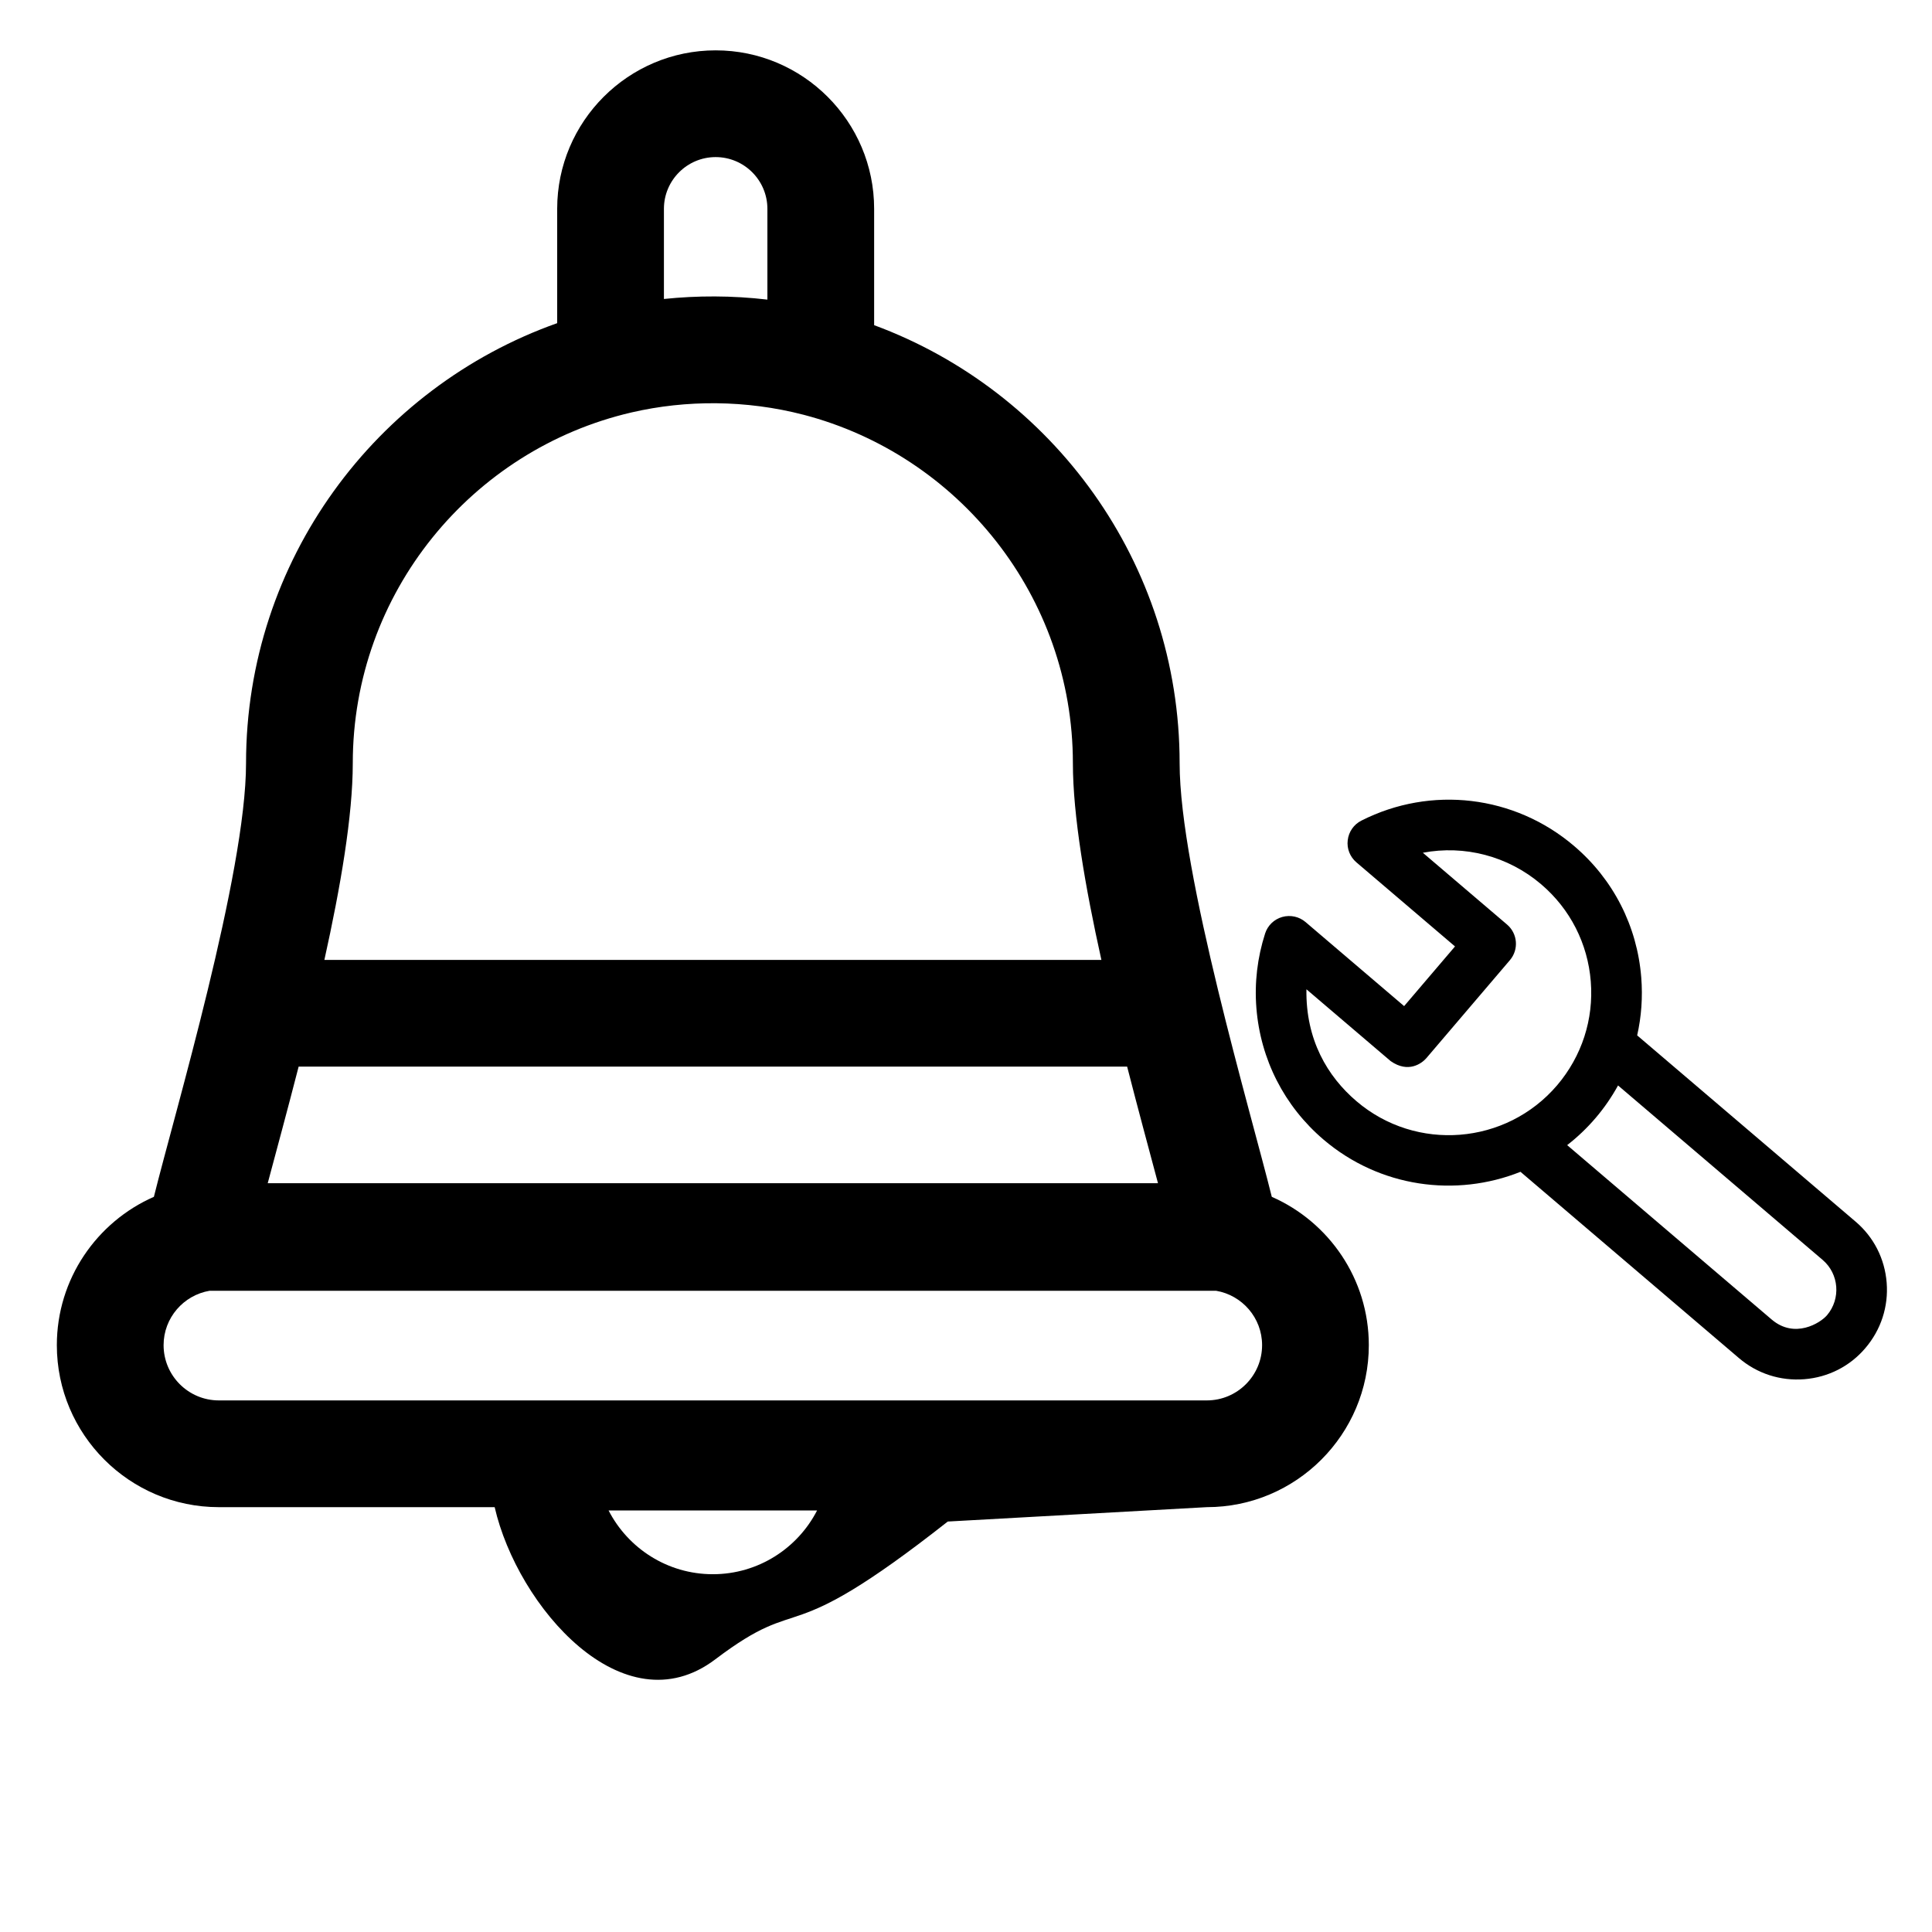
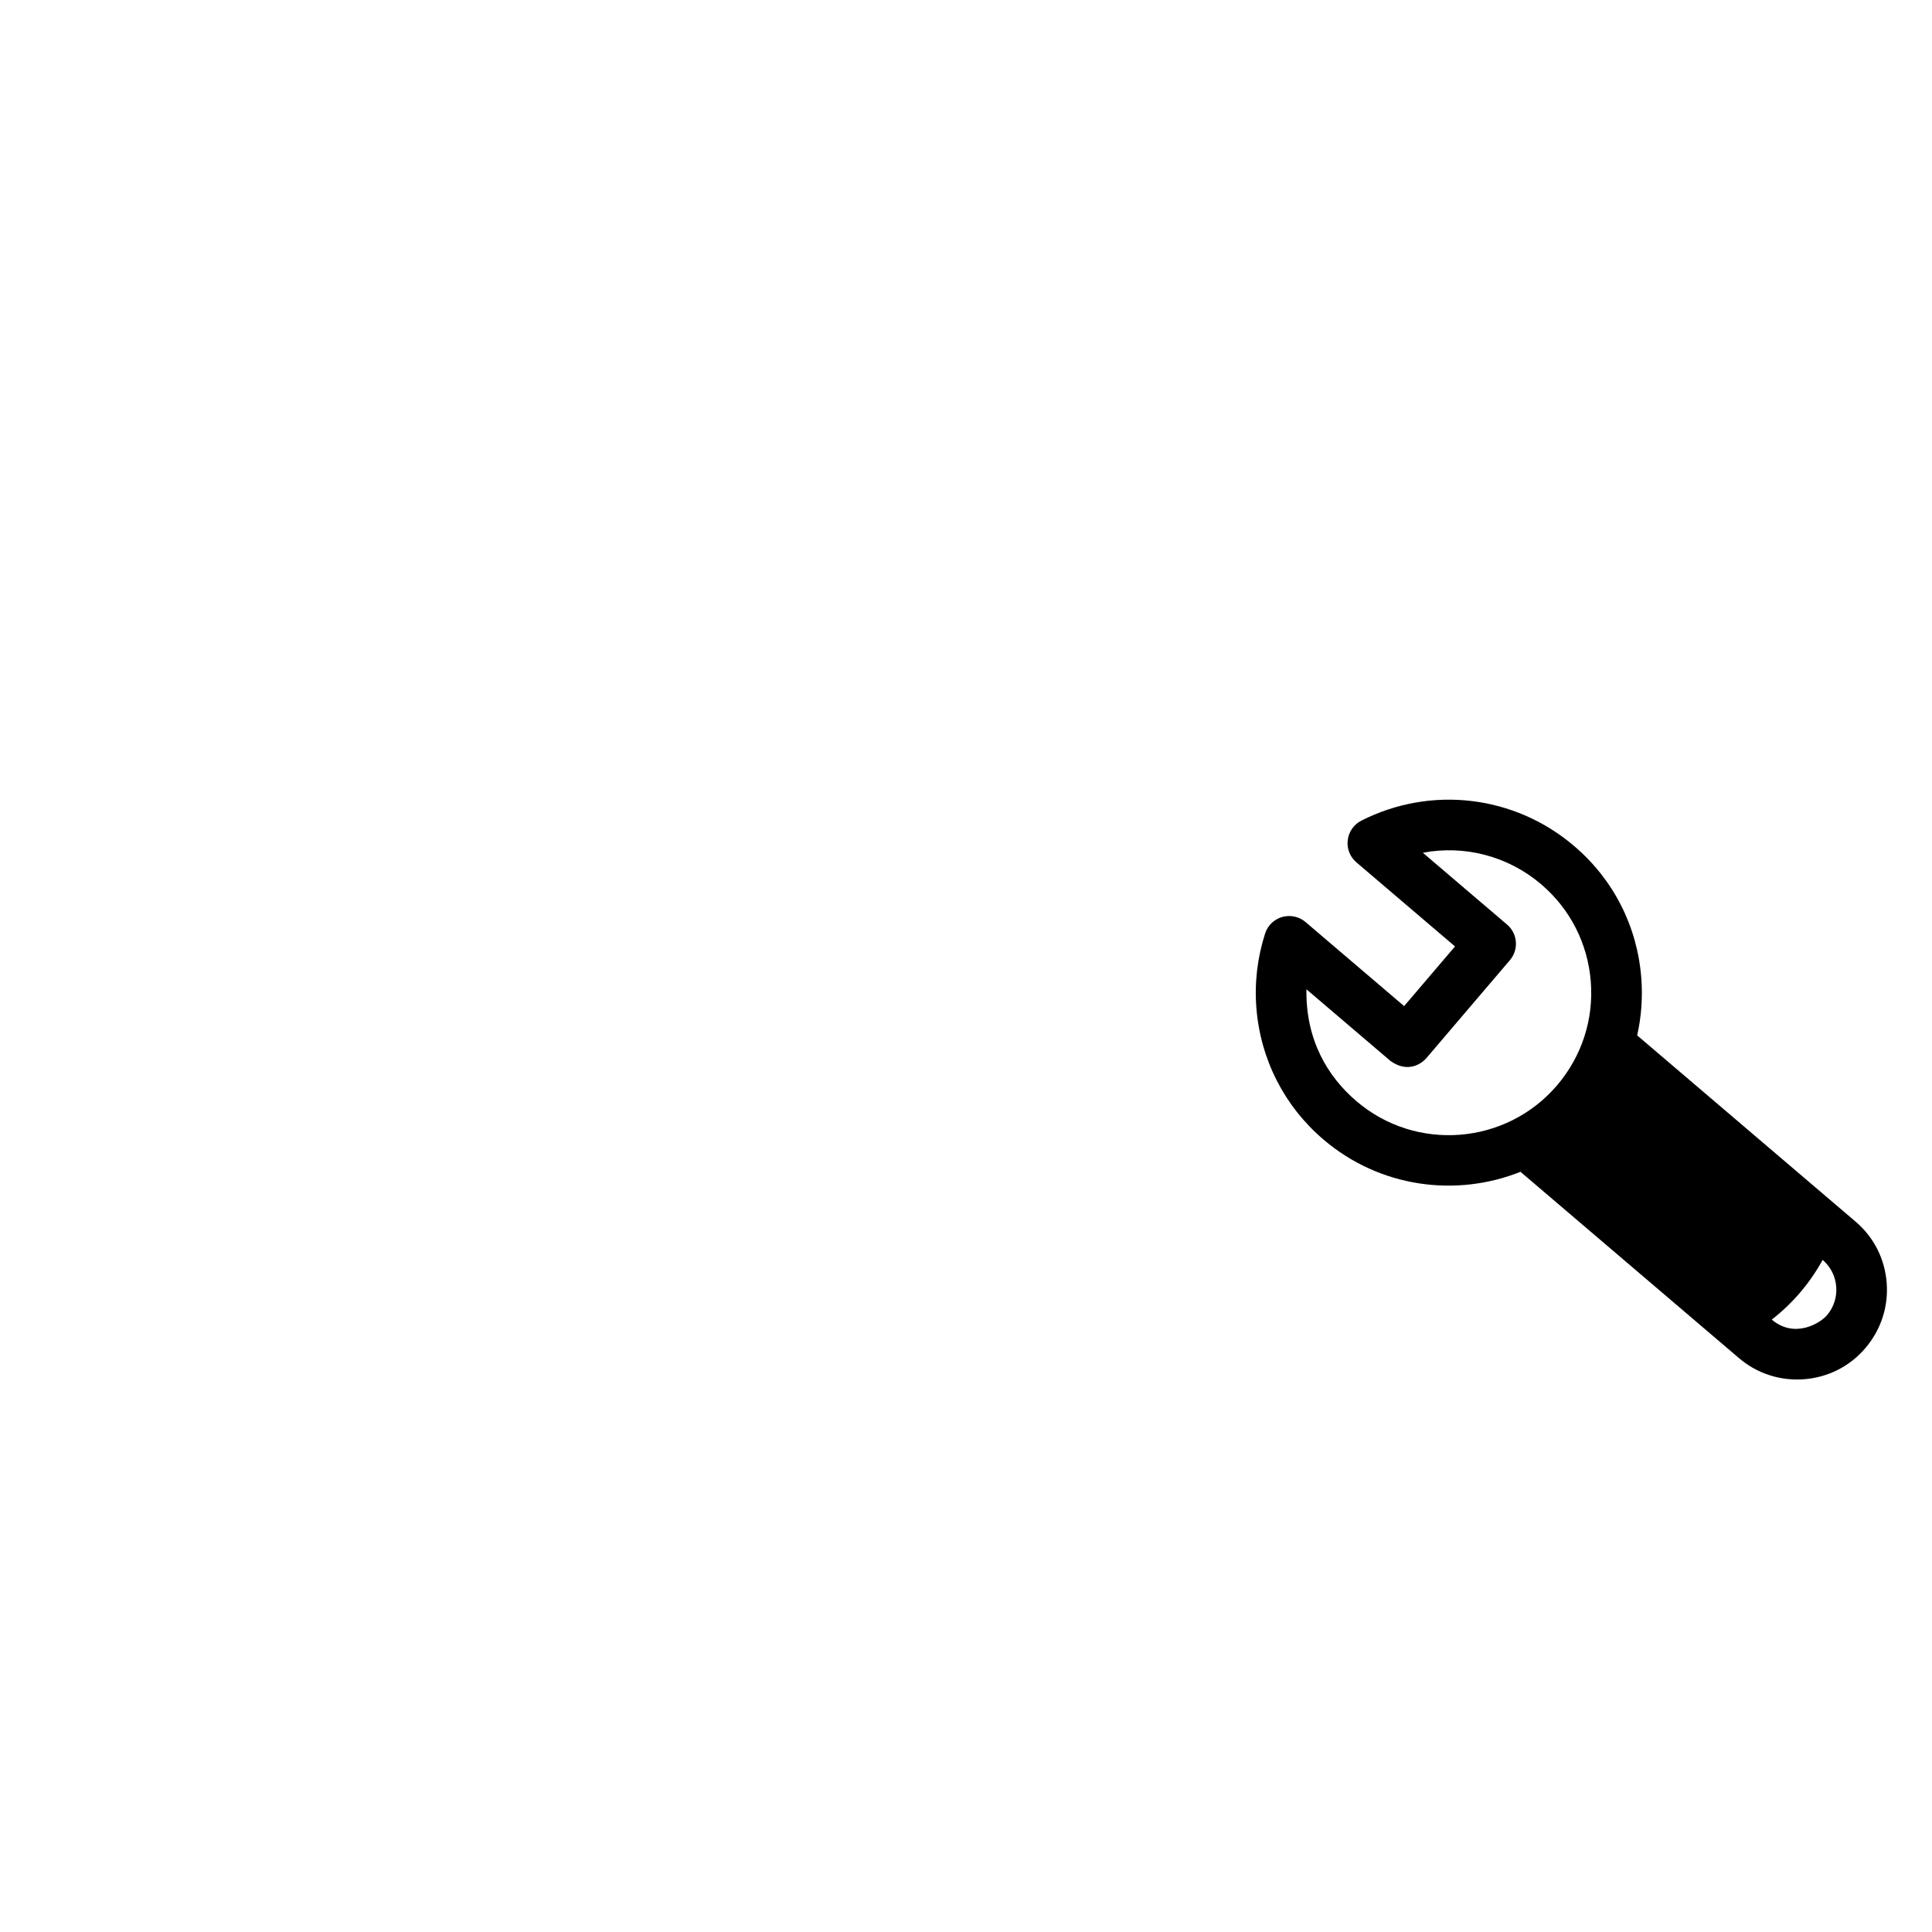
<svg xmlns="http://www.w3.org/2000/svg" viewBox="0 0 512.001 512.001" width="512.001" height="512.001" style="enable-background:new 0 0 512.001 512.001;">
  <g style="" transform="matrix(0.844, 0, 0, 0.844, -27.156, 13.344)">
    <g>
-       <path d="M 431.51 359.985 C 425.025 333.768 402.571 258.166 402.571 223.839 C 402.571 160.813 362.584 106.955 306.649 86.292 L 306.649 49.762 C 306.649 22.323 284.327 0 256.888 0 C 229.45 0 207.127 22.323 207.127 49.762 L 207.127 85.658 C 150.266 105.829 109.43 160.153 109.43 223.847 C 109.43 258.444 86.986 333.805 80.496 359.984 C 62.576 367.859 50.024 385.769 50.024 406.566 C 50.024 434.611 72.841 457.427 100.884 457.427 L 187.498 457.427 C 194.66 488.64 227.913 527.055 256.752 505.227 C 285.591 483.399 276.693 503.697 329.77 461.944 L 411.114 457.427 C 439.16 457.427 461.975 434.611 461.975 406.566 C 461.979 385.77 449.429 367.86 431.51 359.985 Z M 240.643 49.762 C 240.643 40.804 247.93 33.516 256.888 33.516 C 265.846 33.516 273.133 40.803 273.133 49.762 L 273.133 78.266 C 262.044 76.968 251.156 76.977 240.643 78.067 L 240.643 49.762 Z M 142.946 223.839 C 142.946 170.315 180.334 125.36 230.364 113.717 C 230.428 113.702 230.49 113.687 230.554 113.672 C 247.578 109.741 266.345 109.713 284.526 114.432 C 333.099 127.106 369.056 171.352 369.056 223.845 C 369.056 240.233 372.918 262.672 378.006 285.592 L 134.03 285.592 C 139.102 262.723 142.946 240.315 142.946 223.839 Z M 125.943 319.108 L 386.091 319.108 C 389.574 332.682 392.929 345.022 395.775 355.703 L 116.24 355.703 C 118.758 346.266 122.359 333.06 125.943 319.108 Z M 256.001 478.484 C 241.752 478.484 229.37 470.34 223.265 458.462 L 288.737 458.462 C 282.633 470.34 270.25 478.484 256.001 478.484 Z M 411.117 423.91 L 100.886 423.91 C 91.322 423.91 83.542 416.129 83.542 406.564 C 83.542 397.983 89.812 390.857 98.005 389.479 L 414 389.479 C 422.196 390.858 428.464 397.984 428.464 406.564 C 428.463 416.129 420.683 423.91 411.117 423.91 Z" />
-     </g>
+       </g>
  </g>
  <g />
  <g />
  <g />
  <g />
  <g />
  <g />
  <g />
  <g />
  <g />
  <g />
  <g />
  <g />
  <g />
  <g />
  <g />
  <g transform="matrix(1, 0, 0, 1, 356.084, 138.035)" />
  <g transform="matrix(1, 0, 0, 1, 356.084, 138.035)" />
  <g transform="matrix(1, 0, 0, 1, 356.084, 138.035)" />
  <g transform="matrix(1, 0, 0, 1, 356.084, 138.035)" />
  <g transform="matrix(1, 0, 0, 1, 356.084, 138.035)" />
  <g transform="matrix(1, 0, 0, 1, 356.084, 138.035)" />
  <g transform="matrix(1, 0, 0, 1, 356.084, 138.035)" />
  <g transform="matrix(1, 0, 0, 1, 356.084, 138.035)" />
  <g transform="matrix(1, 0, 0, 1, 356.084, 138.035)" />
  <g transform="matrix(1, 0, 0, 1, 356.084, 138.035)" />
  <g transform="matrix(1, 0, 0, 1, 356.084, 138.035)" />
  <g transform="matrix(1, 0, 0, 1, 356.084, 138.035)" />
  <g transform="matrix(1, 0, 0, 1, 356.084, 138.035)" />
  <g transform="matrix(1, 0, 0, 1, 356.084, 138.035)" />
  <g transform="matrix(1, 0, 0, 1, 356.084, 138.035)" />
  <g transform="matrix(-0.026, -0.327, 0.327, -0.026, 338.33, 380.244)" style="">
-     <path d="m489.2,107.5c-2.6-6.3-8.2-10.9-14.9-12.2-6.7-1.4-13.6,0.8-18.4,5.6l-74,74-44.8-44.8 74-74c4.8-4.8 6.9-11.7 5.6-18.4-1.3-6.7-5.9-12.3-12.2-14.9-19-7.8-39-11.8-59.5-11.8-41.6,0-80.8,16.2-110.2,45.6-42.3,42.3-55.2,103-38.6,156.6l-164,164c-13.7,13.7-21.2,31.9-21.2,51.3 0,19.4 7.5,37.6 21.2,51.2 13.7,13.7 31.9,21.3 51.3,21.3 19.4,0 37.6-7.5 51.2-21.2l163.9-163.9c14.8,4.6 30.4,7 46.4,7 41.6,0 80.8-16.2 110.2-45.7 44.7-44.7 58-111.3 34-169.7zm-383.3,343.4c-12.3,12.3-32.4,12.3-44.8,0-6-6-17.1-27.6 0-44.8l153.6-153.6c5.7,8.7 12.4,17 20.1,24.7 7.6,7.6 15.9,14.3 24.7,20.1l-153.6,153.6zm320.5-202.6c-21.7,21.7-50.6,33.7-81.4,33.7-30.7,0-59.6-12-81.4-33.7-44.9-44.9-44.9-117.9 0-162.7 21.7-21.7 52.7-37 93.3-33.1l-63.2,63.2c-11.2,13.5-3.8,25 0,28.9l73.6,73.6c8,8 20.9,8 28.9,0l63.2-63.2c3.7,33.9-8,68.3-33,93.3z" />
+     <path d="m489.2,107.5c-2.6-6.3-8.2-10.9-14.9-12.2-6.7-1.4-13.6,0.8-18.4,5.6l-74,74-44.8-44.8 74-74c4.8-4.8 6.9-11.7 5.6-18.4-1.3-6.7-5.9-12.3-12.2-14.9-19-7.8-39-11.8-59.5-11.8-41.6,0-80.8,16.2-110.2,45.6-42.3,42.3-55.2,103-38.6,156.6l-164,164c-13.7,13.7-21.2,31.9-21.2,51.3 0,19.4 7.5,37.6 21.2,51.2 13.7,13.7 31.9,21.3 51.3,21.3 19.4,0 37.6-7.5 51.2-21.2l163.9-163.9c14.8,4.6 30.4,7 46.4,7 41.6,0 80.8-16.2 110.2-45.7 44.7-44.7 58-111.3 34-169.7zm-383.3,343.4c-12.3,12.3-32.4,12.3-44.8,0-6-6-17.1-27.6 0-44.8c5.7,8.7 12.4,17 20.1,24.7 7.6,7.6 15.9,14.3 24.7,20.1l-153.6,153.6zm320.5-202.6c-21.7,21.7-50.6,33.7-81.4,33.7-30.7,0-59.6-12-81.4-33.7-44.9-44.9-44.9-117.9 0-162.7 21.7-21.7 52.7-37 93.3-33.1l-63.2,63.2c-11.2,13.5-3.8,25 0,28.9l73.6,73.6c8,8 20.9,8 28.9,0l63.2-63.2c3.7,33.9-8,68.3-33,93.3z" />
  </g>
</svg>